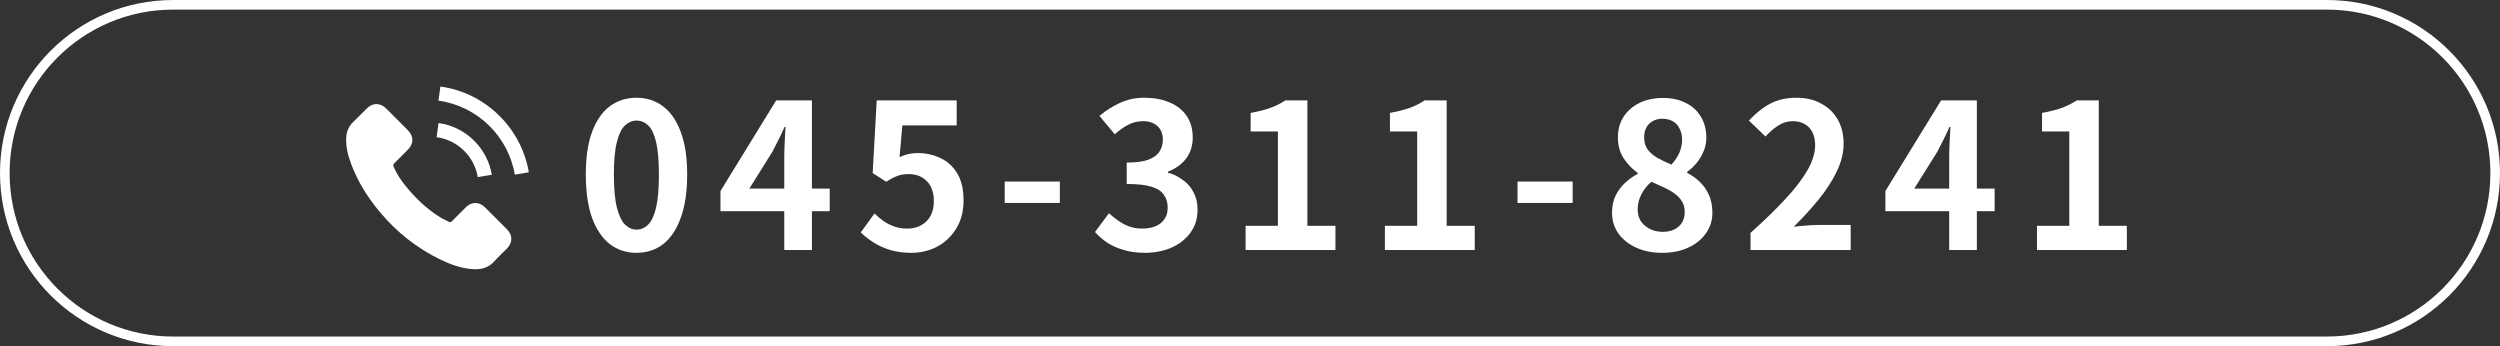
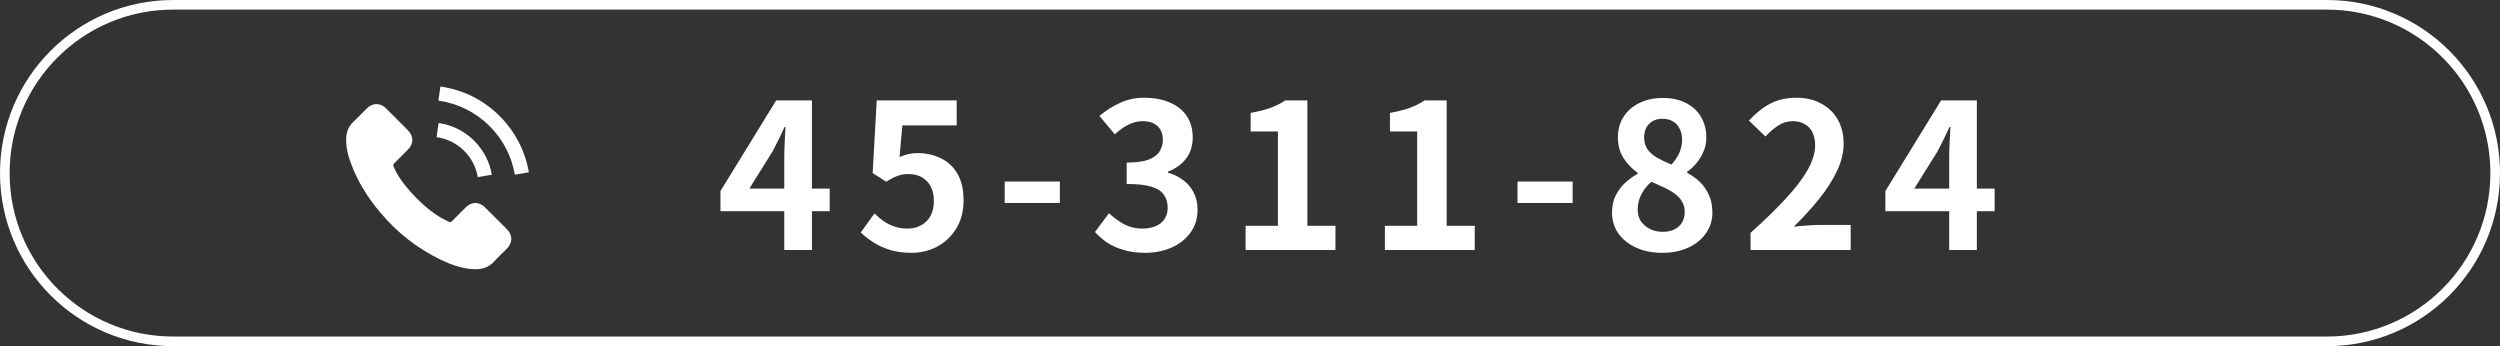
<svg xmlns="http://www.w3.org/2000/svg" width="260" height="36" viewBox="0 0 260 36" fill="none">
  <rect x="0" y="0" width="260" height="36" fill="#333333" stroke="none" />
-   <path d="M211.847 26V23.48H215.207V13.673H212.372V11.741C213.156 11.601 213.828 11.433 214.388 11.237C214.962 11.027 215.494 10.761 215.984 10.439H218.273V23.48H221.192V26H211.847Z" fill="white" />
  <path d="M202.716 26V16.445C202.716 15.997 202.73 15.465 202.758 14.849C202.786 14.219 202.814 13.673 202.842 13.211H202.737C202.555 13.631 202.359 14.051 202.149 14.471C201.939 14.891 201.722 15.318 201.498 15.752L199.083 19.616H207.441V21.968H196.08V19.868L201.876 10.439H205.593V26H202.716Z" fill="white" />
  <path d="M182.055 26V24.215C183.469 22.955 184.673 21.786 185.667 20.708C186.675 19.63 187.445 18.629 187.977 17.705C188.509 16.767 188.775 15.899 188.775 15.101C188.775 14.597 188.684 14.156 188.502 13.778C188.32 13.4 188.054 13.113 187.704 12.917C187.368 12.707 186.948 12.602 186.444 12.602C185.884 12.602 185.366 12.763 184.89 13.085C184.428 13.393 184.001 13.764 183.609 14.198L181.887 12.539C182.615 11.755 183.357 11.167 184.113 10.775C184.883 10.369 185.793 10.166 186.843 10.166C187.823 10.166 188.677 10.369 189.405 10.775C190.147 11.167 190.721 11.72 191.127 12.434C191.533 13.148 191.736 13.988 191.736 14.954C191.736 15.892 191.498 16.851 191.022 17.831C190.56 18.797 189.937 19.763 189.153 20.729C188.369 21.695 187.501 22.647 186.549 23.585C186.955 23.529 187.389 23.487 187.851 23.459C188.327 23.417 188.747 23.396 189.111 23.396H192.471V26H182.055Z" fill="white" />
  <path d="M172.86 26.294C171.866 26.294 170.977 26.119 170.193 25.769C169.409 25.419 168.786 24.929 168.324 24.299C167.876 23.669 167.652 22.948 167.652 22.136C167.652 21.464 167.771 20.876 168.009 20.372C168.261 19.854 168.59 19.406 168.996 19.028C169.402 18.65 169.843 18.335 170.319 18.083V17.978C169.731 17.558 169.241 17.047 168.849 16.445C168.457 15.829 168.261 15.115 168.261 14.303C168.261 13.463 168.464 12.735 168.87 12.119C169.276 11.503 169.829 11.027 170.529 10.691C171.243 10.355 172.048 10.187 172.944 10.187C173.868 10.187 174.666 10.362 175.338 10.712C176.01 11.048 176.528 11.524 176.892 12.14C177.27 12.756 177.459 13.484 177.459 14.324C177.459 14.828 177.361 15.304 177.165 15.752C176.983 16.2 176.738 16.606 176.43 16.97C176.136 17.32 175.814 17.621 175.464 17.873V17.978C175.954 18.23 176.395 18.545 176.787 18.923C177.179 19.301 177.494 19.756 177.732 20.288C177.97 20.806 178.089 21.422 178.089 22.136C178.089 22.92 177.865 23.627 177.417 24.257C176.983 24.887 176.374 25.384 175.59 25.748C174.806 26.112 173.896 26.294 172.86 26.294ZM173.826 17.117C174.204 16.711 174.484 16.291 174.666 15.857C174.848 15.423 174.939 14.975 174.939 14.513C174.939 14.093 174.855 13.722 174.687 13.4C174.533 13.064 174.302 12.805 173.994 12.623C173.686 12.441 173.315 12.35 172.881 12.35C172.349 12.35 171.901 12.518 171.537 12.854C171.173 13.19 170.991 13.673 170.991 14.303C170.991 14.779 171.11 15.192 171.348 15.542C171.6 15.878 171.943 16.172 172.377 16.424C172.811 16.662 173.294 16.893 173.826 17.117ZM172.923 24.11C173.371 24.11 173.763 24.033 174.099 23.879C174.449 23.711 174.722 23.473 174.918 23.165C175.114 22.843 175.212 22.465 175.212 22.031C175.212 21.625 175.121 21.275 174.939 20.981C174.771 20.673 174.533 20.407 174.225 20.183C173.917 19.945 173.553 19.728 173.133 19.532C172.713 19.336 172.251 19.126 171.747 18.902C171.327 19.252 170.984 19.679 170.718 20.183C170.452 20.673 170.319 21.212 170.319 21.8C170.319 22.262 170.431 22.668 170.655 23.018C170.893 23.354 171.208 23.62 171.6 23.816C171.992 24.012 172.433 24.11 172.923 24.11Z" fill="white" />
  <path d="M157.822 21.107V18.881H163.555V21.107H157.822Z" fill="white" />
  <path d="M144.028 26V23.48H147.388V13.673H144.553V11.741C145.337 11.601 146.009 11.433 146.569 11.237C147.143 11.027 147.675 10.761 148.165 10.439H150.454V23.48H153.373V26H144.028Z" fill="white" />
  <path d="M129.542 26V23.48H132.902V13.673H130.067V11.741C130.851 11.601 131.523 11.433 132.083 11.237C132.657 11.027 133.189 10.761 133.679 10.439H135.968V23.48H138.887V26H129.542Z" fill="white" />
  <path d="M119.066 26.294C118.254 26.294 117.526 26.196 116.882 26C116.238 25.818 115.664 25.566 115.16 25.244C114.67 24.908 114.243 24.537 113.879 24.131L115.328 22.178C115.804 22.612 116.322 22.99 116.882 23.312C117.456 23.62 118.093 23.774 118.793 23.774C119.325 23.774 119.787 23.69 120.179 23.522C120.585 23.354 120.893 23.109 121.103 22.787C121.327 22.465 121.439 22.073 121.439 21.611C121.439 21.093 121.313 20.652 121.061 20.288C120.823 19.91 120.396 19.623 119.78 19.427C119.164 19.231 118.296 19.133 117.176 19.133V16.907C118.128 16.907 118.877 16.809 119.423 16.613C119.969 16.403 120.354 16.123 120.578 15.773C120.816 15.409 120.935 14.996 120.935 14.534C120.935 13.932 120.753 13.463 120.389 13.127C120.025 12.777 119.514 12.602 118.856 12.602C118.31 12.602 117.799 12.728 117.323 12.98C116.861 13.218 116.399 13.547 115.937 13.967L114.341 12.056C115.027 11.482 115.748 11.027 116.504 10.691C117.26 10.341 118.093 10.166 119.003 10.166C119.997 10.166 120.872 10.327 121.628 10.649C122.398 10.971 122.993 11.44 123.413 12.056C123.833 12.672 124.043 13.421 124.043 14.303C124.043 15.143 123.819 15.864 123.371 16.466C122.923 17.068 122.286 17.53 121.46 17.852V17.957C122.034 18.111 122.552 18.363 123.014 18.713C123.49 19.049 123.861 19.476 124.127 19.994C124.407 20.512 124.547 21.114 124.547 21.8C124.547 22.738 124.295 23.543 123.791 24.215C123.301 24.887 122.636 25.405 121.796 25.769C120.97 26.119 120.06 26.294 119.066 26.294Z" fill="white" />
  <path d="M104.489 21.107V18.881H110.222V21.107H104.489Z" fill="white" />
  <path d="M94.79 26.294C93.965 26.294 93.23 26.196 92.585 26C91.942 25.804 91.368 25.545 90.864 25.223C90.359 24.901 89.912 24.551 89.519 24.173L90.948 22.199C91.242 22.493 91.556 22.759 91.892 22.997C92.243 23.235 92.621 23.424 93.026 23.564C93.447 23.704 93.894 23.774 94.371 23.774C94.903 23.774 95.371 23.662 95.778 23.438C96.198 23.214 96.526 22.892 96.764 22.472C97.002 22.038 97.121 21.52 97.121 20.918C97.121 20.022 96.876 19.329 96.386 18.839C95.91 18.349 95.281 18.104 94.496 18.104C94.049 18.104 93.663 18.167 93.341 18.293C93.019 18.405 92.627 18.608 92.165 18.902L90.758 17.999L91.178 10.439H99.495V13.043H93.846L93.552 16.34C93.859 16.2 94.16 16.095 94.454 16.025C94.749 15.955 95.07 15.92 95.421 15.92C96.288 15.92 97.087 16.095 97.814 16.445C98.543 16.781 99.124 17.313 99.558 18.041C99.992 18.769 100.209 19.7 100.209 20.834C100.209 21.982 99.95 22.969 99.431 23.795C98.927 24.607 98.263 25.23 97.436 25.664C96.624 26.084 95.743 26.294 94.79 26.294Z" fill="white" />
  <path d="M81.564 26V16.445C81.564 15.997 81.578 15.465 81.606 14.849C81.634 14.219 81.662 13.673 81.69 13.211H81.585C81.403 13.631 81.207 14.051 80.997 14.471C80.787 14.891 80.57 15.318 80.346 15.752L77.931 19.616H86.289V21.968H74.928V19.868L80.724 10.439H84.441V26H81.564Z" fill="white" />
-   <path d="M66.195 26.294C65.145 26.294 64.221 25.993 63.423 25.391C62.639 24.775 62.023 23.865 61.575 22.661C61.141 21.443 60.924 19.938 60.924 18.146C60.924 16.368 61.141 14.891 61.575 13.715C62.023 12.525 62.639 11.636 63.423 11.048C64.221 10.46 65.145 10.166 66.195 10.166C67.259 10.166 68.183 10.467 68.967 11.069C69.751 11.657 70.36 12.539 70.794 13.715C71.242 14.891 71.466 16.368 71.466 18.146C71.466 19.938 71.242 21.443 70.794 22.661C70.36 23.865 69.751 24.775 68.967 25.391C68.183 25.993 67.259 26.294 66.195 26.294ZM66.195 23.879C66.657 23.879 67.063 23.704 67.413 23.354C67.763 23.004 68.036 22.416 68.232 21.59C68.428 20.75 68.526 19.602 68.526 18.146C68.526 16.704 68.428 15.577 68.232 14.765C68.036 13.939 67.763 13.365 67.413 13.043C67.063 12.707 66.657 12.539 66.195 12.539C65.761 12.539 65.362 12.707 64.998 13.043C64.648 13.365 64.368 13.939 64.158 14.765C63.948 15.577 63.843 16.704 63.843 18.146C63.843 19.602 63.948 20.75 64.158 21.59C64.368 22.416 64.648 23.004 64.998 23.354C65.362 23.704 65.761 23.879 66.195 23.879Z" fill="white" />
  <path d="M50.446 21.57C49.825 20.957 49.05 20.957 48.433 21.57C47.963 22.036 47.492 22.503 47.03 22.977C46.903 23.108 46.796 23.136 46.642 23.049C46.338 22.883 46.013 22.748 45.721 22.566C44.357 21.708 43.214 20.605 42.202 19.363C41.7 18.747 41.253 18.086 40.941 17.343C40.877 17.193 40.889 17.094 41.012 16.971C41.482 16.517 41.941 16.05 42.403 15.583C43.048 14.935 43.048 14.176 42.4 13.523C42.032 13.152 41.664 12.788 41.296 12.416C40.917 12.037 40.541 11.653 40.158 11.277C39.537 10.672 38.762 10.672 38.145 11.281C37.67 11.748 37.216 12.226 36.733 12.685C36.287 13.108 36.061 13.626 36.014 14.231C35.939 15.216 36.18 16.145 36.52 17.05C37.216 18.925 38.276 20.589 39.56 22.115C41.296 24.179 43.368 25.812 45.792 26.991C46.883 27.521 48.014 27.928 49.244 27.995C50.09 28.043 50.825 27.829 51.415 27.169C51.818 26.718 52.273 26.307 52.7 25.876C53.332 25.235 53.336 24.46 52.708 23.828C51.956 23.072 51.201 22.321 50.446 21.57Z" fill="white" />
  <path d="M49.69 18.418L51.149 18.169C50.92 16.829 50.287 15.615 49.326 14.65C48.31 13.634 47.025 12.993 45.61 12.796L45.404 14.263C46.499 14.417 47.496 14.911 48.283 15.698C49.026 16.441 49.512 17.382 49.69 18.418Z" fill="white" />
  <path d="M51.972 12.076C50.287 10.392 48.156 9.328 45.803 9L45.598 10.467C47.63 10.752 49.473 11.673 50.928 13.124C52.308 14.504 53.213 16.248 53.541 18.165L55.001 17.916C54.617 15.694 53.569 13.678 51.972 12.076Z" fill="white" />
  <path fill-rule="evenodd" clip-rule="evenodd" d="M242 1H18C8.611 1 1 8.611 1 18C1 27.389 8.611 35 18 35H242C251.389 35 259 27.389 259 18C259 8.611 251.389 1 242 1ZM18 0C8.059 0 0 8.059 0 18C0 27.941 8.059 36 18 36H242C251.941 36 260 27.941 260 18C260 8.059 251.941 0 242 0H18Z" fill="white" />
</svg>